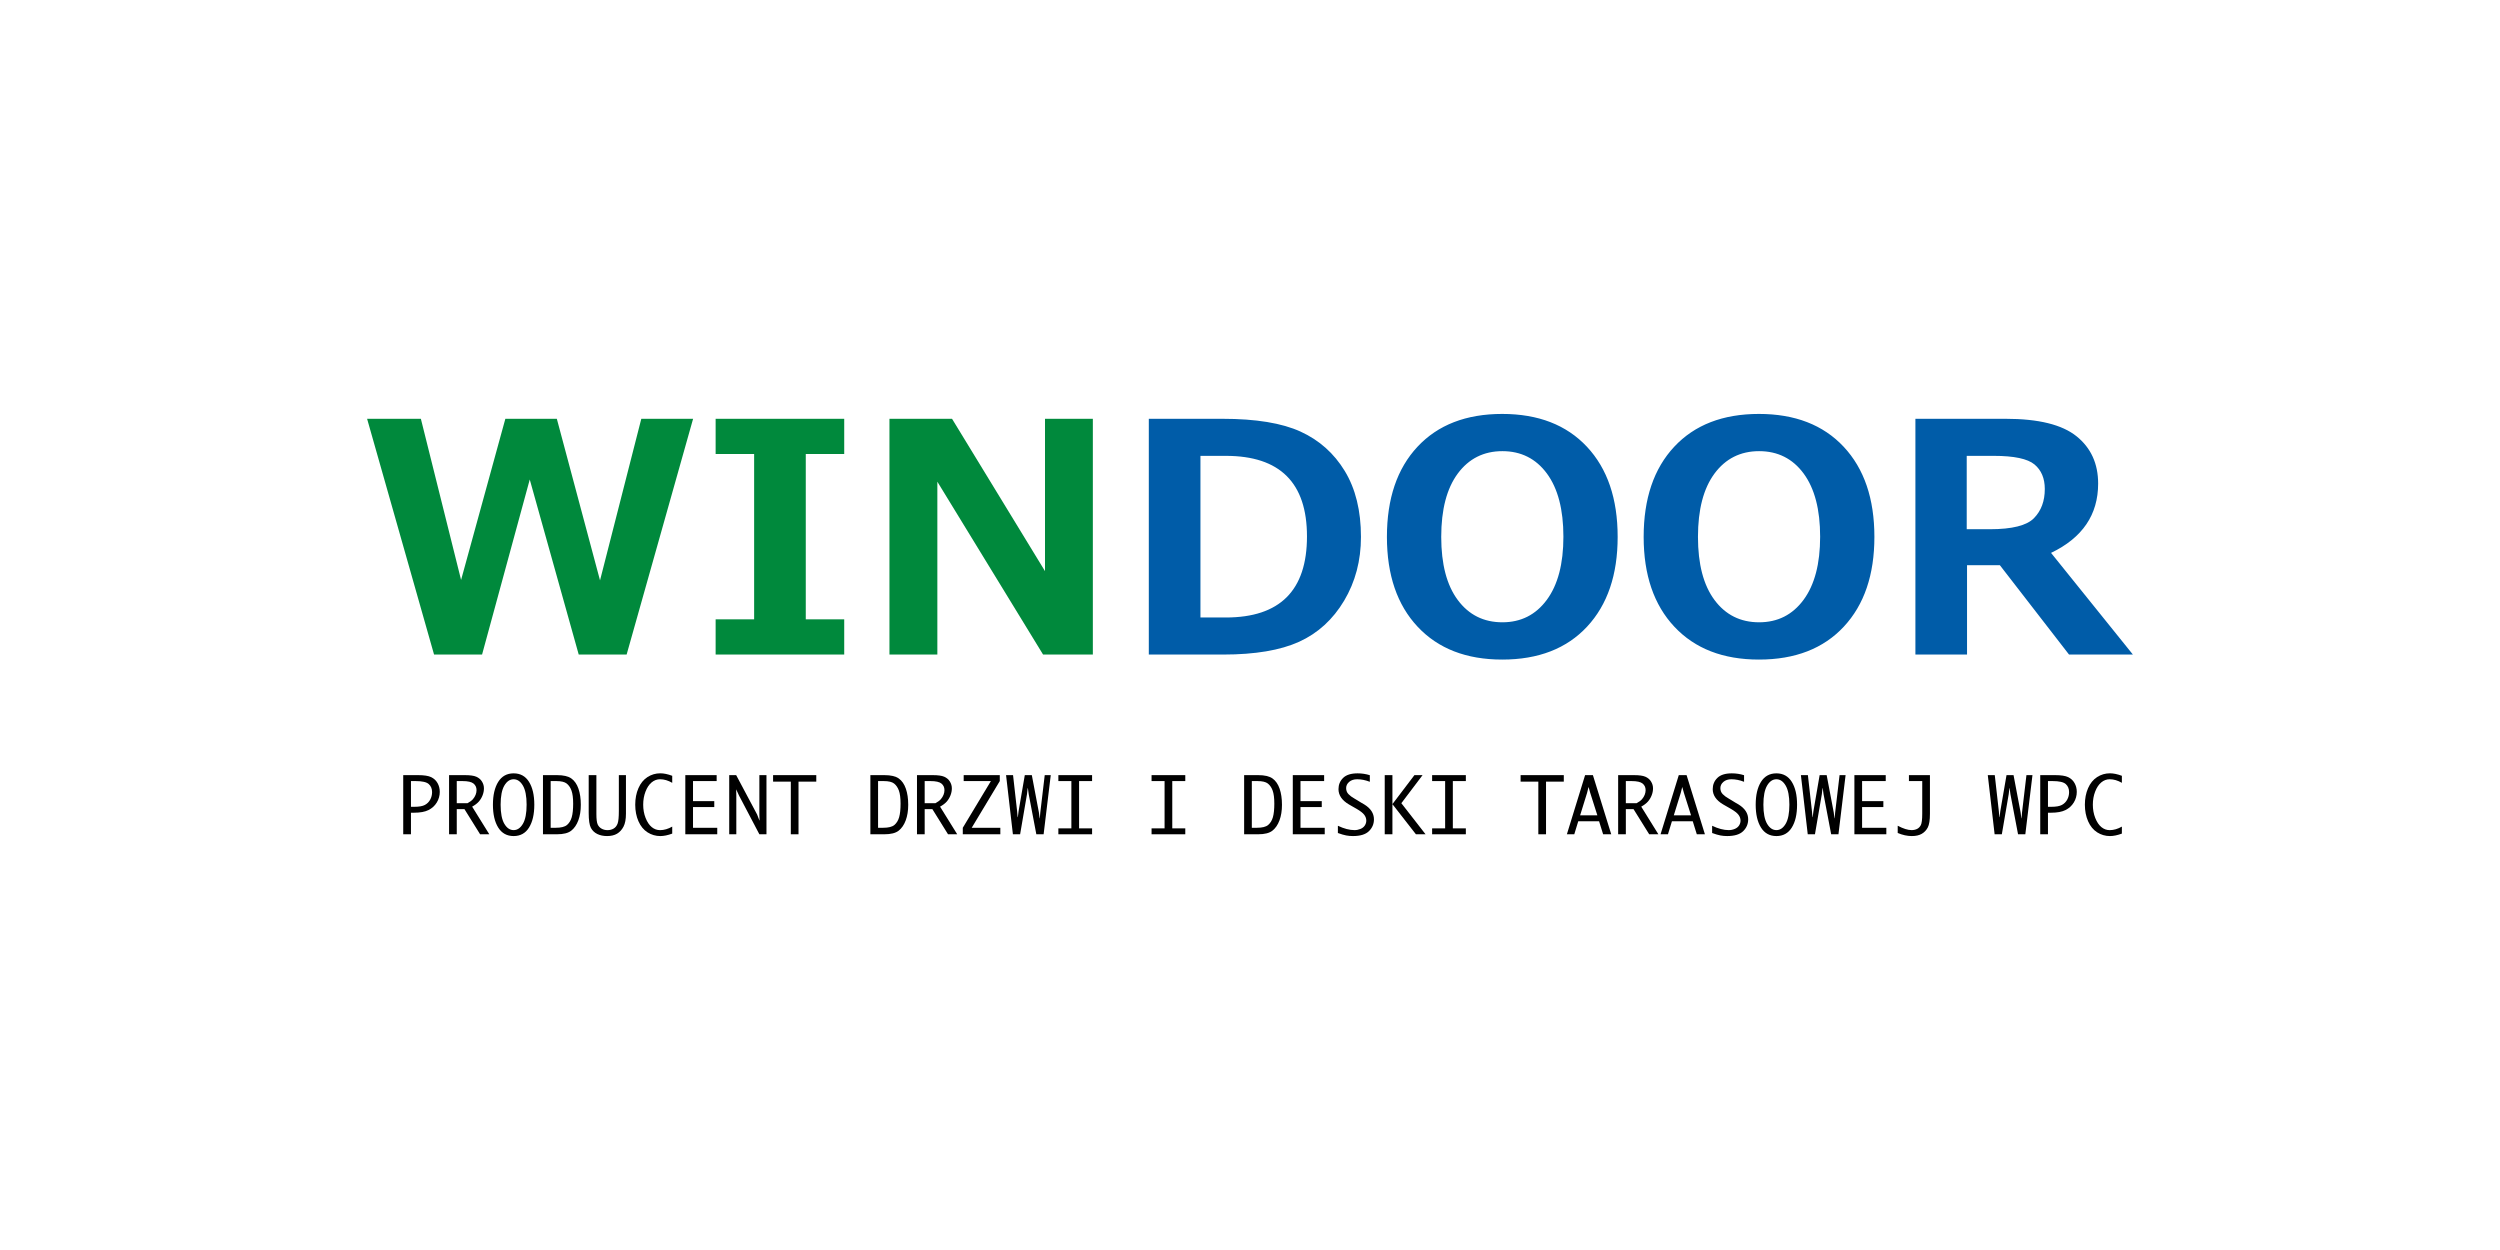
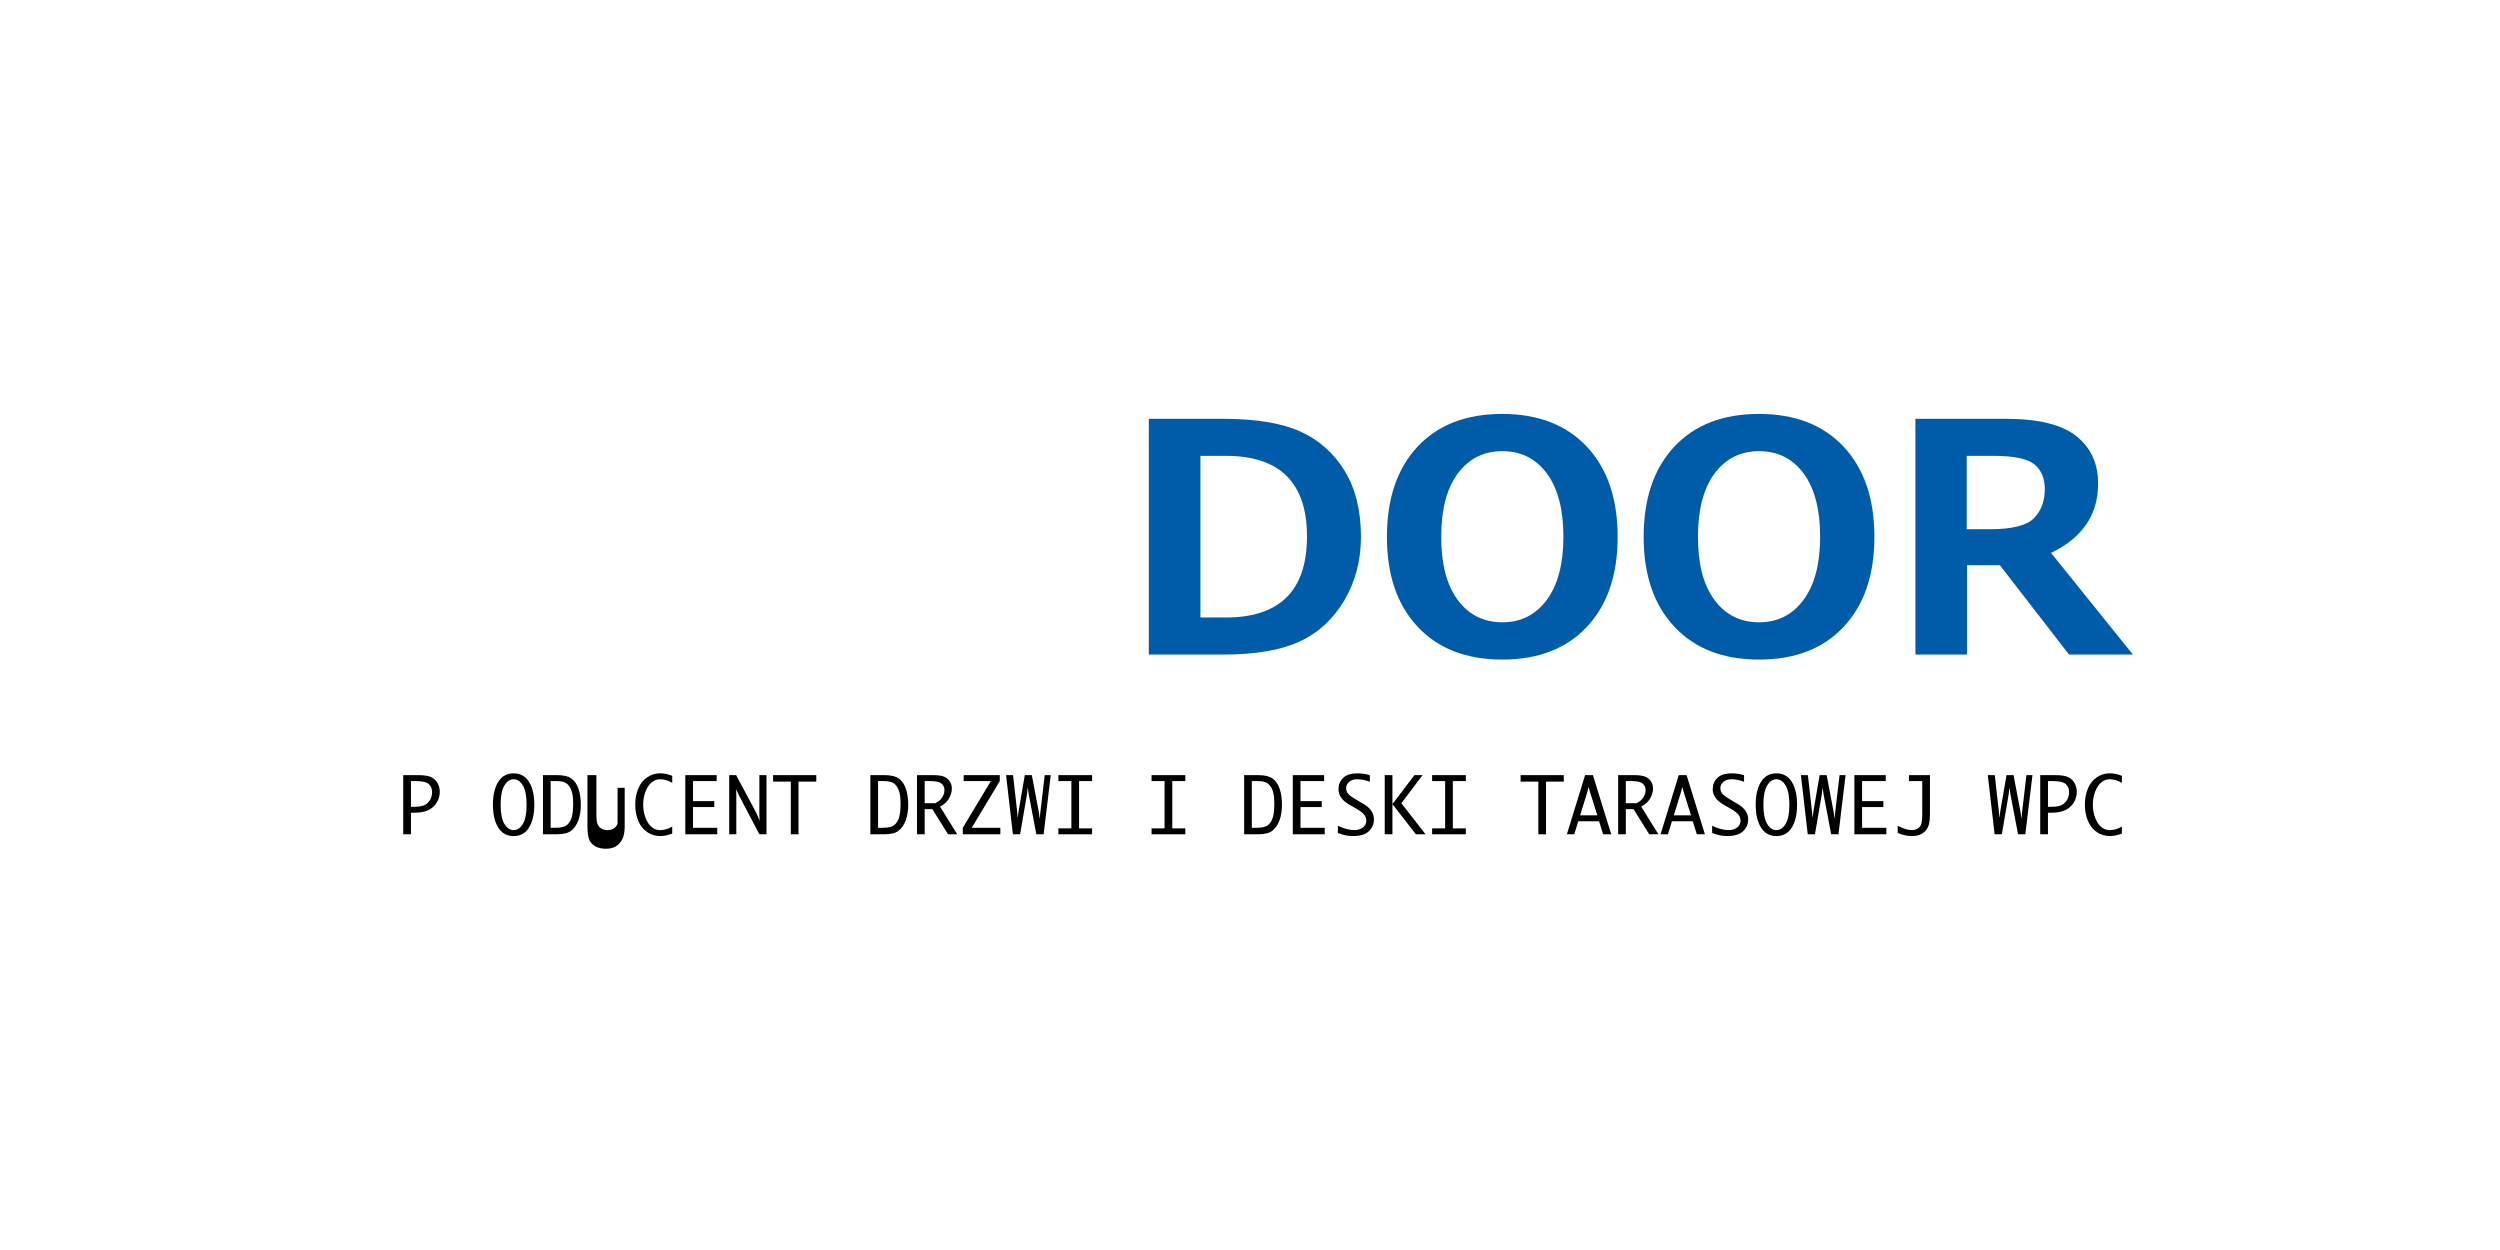
<svg xmlns="http://www.w3.org/2000/svg" version="1.1" id="Layer_1" x="0px" y="0px" width="800px" height="400px" viewBox="0 0 800 400" enable-background="new 0 0 800 400" xml:space="preserve">
  <g>
    <path fill="#005CA8" d="M629.351,145.874v23.478h7.417c7.107,0,11.808-1.179,14.114-3.554c2.307-2.358,3.452-5.468,3.452-9.312   c0-3.4-1.094-6.016-3.298-7.86c-2.204-1.829-6.545-2.751-13.021-2.751H629.351L629.351,145.874z M682.528,209.458h-20.437   l-22.129-28.589h-10.51v28.589H612.93v-75.443h28.896c10.476,0,18.028,1.863,22.659,5.588c4.612,3.708,6.92,8.766,6.92,15.14   c0,9.979-5.024,17.361-15.071,22.18L682.528,209.458L682.528,209.458z M562.914,144.37c-5.963,0-10.731,2.393-14.268,7.159   c-3.538,4.785-5.298,11.535-5.298,20.283c0,8.715,1.76,15.447,5.298,20.198c3.536,4.75,8.305,7.125,14.268,7.125   c5.946,0,10.68-2.392,14.218-7.177c3.536-4.784,5.313-11.517,5.313-20.197c0-8.715-1.759-15.447-5.28-20.232   C573.646,146.763,568.895,144.37,562.914,144.37L562.914,144.37z M562.863,211.063c-11.482,0-20.488-3.502-27.05-10.492   c-6.562-6.988-9.843-16.575-9.843-28.759c0-12.252,3.264-21.872,9.791-28.861c6.527-6.988,15.566-10.491,27.102-10.491   c11.518,0,20.557,3.503,27.118,10.509c6.562,7.023,9.825,16.626,9.825,28.844c0,12.116-3.246,21.685-9.774,28.707   C583.505,207.543,574.448,211.063,562.863,211.063L562.863,211.063z M480.757,144.37c-5.963,0-10.731,2.393-14.268,7.159   c-3.538,4.785-5.298,11.535-5.298,20.283c0,8.715,1.76,15.447,5.298,20.198c3.536,4.75,8.305,7.125,14.268,7.125   c5.946,0,10.68-2.392,14.217-7.177c3.537-4.784,5.314-11.517,5.314-20.197c0-8.715-1.761-15.447-5.28-20.232   C491.487,146.763,486.737,144.37,480.757,144.37L480.757,144.37z M480.706,211.063c-11.484,0-20.488-3.502-27.05-10.492   c-6.562-6.988-9.843-16.575-9.843-28.759c0-12.252,3.264-21.872,9.791-28.861c6.527-6.988,15.566-10.491,27.102-10.491   c11.517,0,20.556,3.503,27.118,10.509c6.562,7.023,9.825,16.626,9.825,28.844c0,12.116-3.247,21.685-9.774,28.707   C501.348,207.543,492.291,211.063,480.706,211.063L480.706,211.063z M384.143,145.874v51.725h8.117   c17.31,0,25.974-8.647,25.974-25.939c0-17.19-8.664-25.785-25.974-25.785H384.143L384.143,145.874z M367.619,209.458v-75.443H391.2   c10.68,0,19.018,1.367,24.982,4.101c5.98,2.734,10.697,6.938,14.148,12.611s5.178,12.713,5.178,21.086   c0,7.57-1.794,14.371-5.383,20.403c-3.588,6.015-8.39,10.407-14.388,13.14c-6.015,2.735-14.114,4.103-24.334,4.103H367.619z" />
-     <path fill="#00893C" d="M349.711,209.458h-15.926l-33.833-55.313v55.313h-15.328v-75.443h20.026l29.75,48.751v-48.751h15.311   V209.458L349.711,209.458z M270.15,209.458h-41.147v-11.263h12.32v-52.92h-12.32v-11.261h41.147v11.261h-12.303v52.92h12.303   V209.458L270.15,209.458z M221.792,134.015l-21.274,75.443H185.19l-15.669-56.015l-15.26,56.015h-15.362l-21.428-75.443h17.207   l12.867,51.57l14.166-51.57h16.473l13.823,51.708l13.21-51.708H221.792z" />
    <g>
      <path d="M131.508,260.069v6.9h-2.475v-18.927h4.711c1.936,0,3.347,0.216,4.235,0.648c0.888,0.432,1.568,1.068,2.04,1.909    s0.708,1.776,0.708,2.807c0,1.214-0.317,2.344-0.952,3.391s-1.519,1.854-2.652,2.421c-1.135,0.567-2.673,0.851-4.615,0.851    H131.508z M131.508,258.178h1.059c1.523,0,2.653-0.197,3.391-0.594c0.738-0.397,1.307-0.964,1.707-1.702    c0.4-0.737,0.601-1.538,0.601-2.403c0-1.086-0.356-1.946-1.07-2.581s-2.117-0.952-4.211-0.952h-1.476V258.178z" />
-       <path d="M146.164,258.927v8.043h-2.463v-18.927h5.056c1.649,0,2.865,0.168,3.646,0.505c0.781,0.338,1.386,0.848,1.814,1.528    c0.428,0.683,0.643,1.416,0.643,2.201c0,0.738-0.143,1.476-0.429,2.213c-0.285,0.737-0.678,1.397-1.178,1.98    s-1.221,1.137-2.165,1.66l5.484,8.839h-2.938l-5.008-8.043H146.164z M146.164,257.024h3.449c0.777-0.421,1.354-0.851,1.731-1.291    s0.662-0.908,0.856-1.404c0.194-0.495,0.292-0.988,0.292-1.481c0-0.888-0.323-1.593-0.97-2.117    c-0.646-0.523-1.818-0.785-3.516-0.785h-1.844V257.024z" />
      <path d="M164.365,267.54c-2.149,0-3.791-0.903-4.926-2.712c-1.134-1.809-1.701-4.251-1.701-7.328c0-3.061,0.567-5.498,1.701-7.311    c1.135-1.812,2.776-2.718,4.926-2.718c2.148,0,3.788,0.905,4.919,2.718c1.13,1.812,1.695,4.25,1.695,7.311    c0,3.077-0.565,5.52-1.695,7.328C168.153,266.637,166.514,267.54,164.365,267.54z M164.365,265.637    c1.182,0,2.169-0.672,2.962-2.016c0.793-1.345,1.189-3.385,1.189-6.121c0-2.729-0.396-4.766-1.189-6.115    c-0.793-1.348-1.78-2.021-2.962-2.021c-1.189,0-2.182,0.674-2.975,2.021c-0.793,1.35-1.189,3.387-1.189,6.115    c0,2.736,0.396,4.776,1.189,6.121C162.184,264.965,163.176,265.637,164.365,265.637z" />
      <path d="M173.751,266.97v-18.927h4.484c2.07,0,3.607,0.358,4.61,1.076s1.757,1.805,2.26,3.26c0.504,1.455,0.756,3.178,0.756,5.169    c0,1.888-0.266,3.545-0.797,4.973c-0.531,1.427-1.285,2.525-2.261,3.295s-2.498,1.154-4.568,1.154H173.751z M176.213,264.888    h1.643c1.673,0,2.864-0.298,3.574-0.893s1.218-1.42,1.522-2.474c0.306-1.056,0.459-2.506,0.459-4.354    c0-1.816-0.179-3.212-0.536-4.188c-0.356-0.976-0.868-1.725-1.534-2.249c-0.666-0.523-1.761-0.785-3.283-0.785h-1.845V264.888z" />
-       <path d="M188.383,248.043h2.463v12.42c0,1.641,0.137,2.759,0.41,3.354c0.273,0.595,0.694,1.049,1.262,1.361    c0.566,0.313,1.195,0.47,1.885,0.47c0.729,0,1.382-0.168,1.957-0.506c0.575-0.337,0.997-0.864,1.267-1.582    c0.271-0.717,0.404-2.071,0.404-4.062v-11.456h2.272v12.348c0,1.77-0.262,3.151-0.785,4.146c-0.523,0.994-1.209,1.744-2.058,2.247    c-0.849,0.504-1.915,0.756-3.2,0.756c-1.182,0-2.225-0.22-3.129-0.659c-0.904-0.441-1.588-1.1-2.052-1.976    c-0.464-0.877-0.696-2.461-0.696-4.752V248.043z" />
+       <path d="M188.383,248.043h2.463v12.42c0,1.641,0.137,2.759,0.41,3.354c0.273,0.595,0.694,1.049,1.262,1.361    c0.566,0.313,1.195,0.47,1.885,0.47c0.729,0,1.382-0.168,1.957-0.506c0.575-0.337,0.997-0.864,1.267-1.582    v-11.456h2.272v12.348c0,1.77-0.262,3.151-0.785,4.146c-0.523,0.994-1.209,1.744-2.058,2.247    c-0.849,0.504-1.915,0.756-3.2,0.756c-1.182,0-2.225-0.22-3.129-0.659c-0.904-0.441-1.588-1.1-2.052-1.976    c-0.464-0.877-0.696-2.461-0.696-4.752V248.043z" />
      <path d="M215.113,266.755c-1.42,0.523-2.688,0.785-3.807,0.785c-1.483,0-2.848-0.396-4.093-1.189s-2.212-1.973-2.902-3.539    c-0.69-1.565-1.035-3.337-1.035-5.312c0-1.959,0.341-3.72,1.023-5.282c0.682-1.562,1.646-2.746,2.891-3.551    s2.617-1.207,4.116-1.207c1.118,0,2.387,0.266,3.807,0.796v2.249c-1.309-0.761-2.609-1.142-3.902-1.142    c-0.983,0-1.879,0.335-2.688,1.005c-0.809,0.67-1.461,1.649-1.957,2.938c-0.496,1.288-0.743,2.687-0.743,4.193    c0,1.539,0.258,2.958,0.773,4.259s1.17,2.274,1.963,2.921s1.678,0.969,2.652,0.969c1.285,0,2.586-0.376,3.902-1.13V266.755z" />
      <path d="M229.52,264.888v2.082h-10.219v-18.927h10.028v1.902h-7.566v6.425h6.805v1.892h-6.805v6.626H229.52z" />
      <path d="M235.622,266.97h-2.272v-18.927h2.225l6.698,12.598l0.725,1.88h0.06l-0.06-1.88v-12.598h2.272v18.927h-2.272    l-6.507-12.396l-0.916-1.986l0.048,1.963V266.97z" />
      <path d="M253.062,266.97v-16.846h-5.675v-2.081h13.823v2.081h-5.686v16.846H253.062z" />
      <path d="M278.52,266.97v-18.927h4.484c2.07,0,3.606,0.358,4.61,1.076c1.003,0.718,1.756,1.805,2.26,3.26s0.756,3.178,0.756,5.169    c0,1.888-0.267,3.545-0.798,4.973c-0.531,1.427-1.284,2.525-2.26,3.295s-2.498,1.154-4.568,1.154H278.52z M280.981,264.888h1.642    c1.673,0,2.865-0.298,3.575-0.893c0.709-0.595,1.217-1.42,1.522-2.474c0.306-1.056,0.458-2.506,0.458-4.354    c0-1.816-0.179-3.212-0.535-4.188s-0.868-1.725-1.535-2.249c-0.666-0.523-1.76-0.785-3.283-0.785h-1.844V264.888z" />
      <path d="M295.898,258.927v8.043h-2.462v-18.927h5.056c1.649,0,2.865,0.168,3.646,0.505c0.781,0.338,1.386,0.848,1.813,1.528    c0.429,0.683,0.643,1.416,0.643,2.201c0,0.738-0.143,1.476-0.428,2.213c-0.286,0.737-0.679,1.397-1.178,1.98    c-0.5,0.583-1.222,1.137-2.166,1.66l5.485,8.839h-2.938l-5.009-8.043H295.898z M295.898,257.024h3.45    c0.777-0.421,1.354-0.851,1.73-1.291c0.377-0.44,0.662-0.908,0.857-1.404c0.193-0.495,0.291-0.988,0.291-1.481    c0-0.888-0.323-1.593-0.97-2.117c-0.646-0.523-1.818-0.785-3.515-0.785h-1.845V257.024z" />
      <path d="M308.092,266.97v-2.082l8.994-14.942h-8.708v-1.902h11.551v1.902l-8.981,14.942h9.16v2.082H308.092z" />
      <path d="M324.128,266.97l-2.188-18.927h2.236l1.297,11.527l0.166,1.915h0.071l0.238-1.915l1.986-11.527h2.249l2.271,11.991    l0.227,1.819h0.06l0.154-1.832l1.416-11.979h1.927l-2.283,18.927h-2.332l-2.438-12.837l-0.262-1.927h-0.061l-0.226,1.927    l-2.2,12.837H324.128z" />
      <path d="M338.677,266.97v-1.892h4.164v-15.133h-4.164v-1.902h10.79v1.902h-4.163v15.133h4.163v1.892H338.677z" />
      <path d="M368.501,266.97v-1.892h4.163v-15.133h-4.163v-1.902h10.79v1.902h-4.164v15.133h4.164v1.892H368.501z" />
      <path d="M398.122,266.97v-18.927h4.484c2.07,0,3.606,0.358,4.609,1.076s1.757,1.805,2.261,3.26s0.755,3.178,0.755,5.169    c0,1.888-0.266,3.545-0.797,4.973c-0.531,1.427-1.284,2.525-2.26,3.295c-0.977,0.77-2.498,1.154-4.568,1.154H398.122z     M400.584,264.888h1.642c1.674,0,2.865-0.298,3.575-0.893s1.217-1.42,1.522-2.474c0.305-1.056,0.458-2.506,0.458-4.354    c0-1.816-0.178-3.212-0.535-4.188s-0.869-1.725-1.534-2.249c-0.667-0.523-1.762-0.785-3.284-0.785h-1.844V264.888z" />
      <path d="M423.912,264.888v2.082h-10.219v-18.927h10.029v1.902h-7.566v6.425h6.805v1.892h-6.805v6.626H423.912z" />
      <path d="M428.123,266.565v-2.32c1.951,0.928,3.725,1.392,5.317,1.392c0.667,0,1.305-0.127,1.916-0.381    c0.61-0.253,1.072-0.62,1.386-1.1c0.312-0.48,0.47-1.002,0.47-1.564c0-0.658-0.216-1.274-0.648-1.851    c-0.432-0.574-1.239-1.207-2.42-1.896l-1.25-0.714l-1.261-0.726c-2.213-1.309-3.318-2.935-3.318-4.878    c0-1.428,0.494-2.627,1.486-3.599c0.991-0.972,2.533-1.457,4.627-1.457c1.349,0,2.653,0.198,3.914,0.595v2.105    c-1.388-0.539-2.74-0.809-4.056-0.809c-1.048,0-1.896,0.277-2.546,0.833c-0.651,0.555-0.976,1.221-0.976,1.998    s0.25,1.421,0.749,1.933c0.5,0.512,1.134,0.982,1.903,1.41l0.952,0.571l1.178,0.725l1.011,0.583    c2.07,1.27,3.105,2.863,3.105,4.783c0,1.467-0.533,2.725-1.6,3.771c-1.067,1.048-2.774,1.57-5.122,1.57    c-0.746,0-1.459-0.063-2.142-0.19C430.118,267.223,429.226,266.962,428.123,266.565z" />
      <path d="M443.112,266.97v-18.927h2.462v9.278l7.043-9.278h2.605l-6.793,8.981l7.745,9.945h-3.082l-7.519-9.648v9.648H443.112z" />
      <path d="M458.28,266.97v-1.892h4.164v-15.133h-4.164v-1.902h10.79v1.902h-4.164v15.133h4.164v1.892H458.28z" />
      <path d="M492.267,266.97v-16.846h-5.675v-2.081h13.823v2.081h-5.686v16.846H492.267z" />
      <path d="M503.77,266.97h-2.367l5.829-18.927h2.499l5.864,18.927h-2.594l-1.296-4.164h-6.662L503.77,266.97z M505.638,260.914h5.52    l-2.283-7.186l-0.536-1.903l-0.476,1.903L505.638,260.914z" />
      <path d="M520.27,258.927v8.043h-2.462v-18.927h5.056c1.649,0,2.865,0.168,3.646,0.505c0.782,0.338,1.387,0.848,1.815,1.528    c0.428,0.683,0.642,1.416,0.642,2.201c0,0.738-0.143,1.476-0.429,2.213c-0.284,0.737-0.678,1.397-1.177,1.98    c-0.5,0.583-1.222,1.137-2.165,1.66l5.484,8.839h-2.939l-5.008-8.043H520.27z M520.27,257.024h3.45    c0.777-0.421,1.354-0.851,1.73-1.291c0.377-0.44,0.662-0.908,0.856-1.404c0.194-0.495,0.292-0.988,0.292-1.481    c0-0.888-0.323-1.593-0.97-2.117c-0.646-0.523-1.818-0.785-3.516-0.785h-1.844V257.024z" />
      <path d="M533.748,266.97h-2.367l5.829-18.927h2.499l5.864,18.927h-2.594l-1.297-4.164h-6.662L533.748,266.97z M535.616,260.914    h5.52l-2.283-7.186l-0.536-1.903l-0.476,1.903L535.616,260.914z" />
      <path d="M547.881,266.565v-2.32c1.95,0.928,3.724,1.392,5.317,1.392c0.666,0,1.305-0.127,1.915-0.381    c0.61-0.253,1.072-0.62,1.386-1.1c0.313-0.48,0.47-1.002,0.47-1.564c0-0.658-0.216-1.274-0.647-1.851    c-0.433-0.574-1.239-1.207-2.421-1.896l-1.249-0.714l-1.262-0.726c-2.213-1.309-3.318-2.935-3.318-4.878    c0-1.428,0.495-2.627,1.486-3.599c0.992-0.972,2.534-1.457,4.628-1.457c1.349,0,2.653,0.198,3.914,0.595v2.105    c-1.389-0.539-2.74-0.809-4.057-0.809c-1.047,0-1.896,0.277-2.546,0.833c-0.65,0.555-0.976,1.221-0.976,1.998    s0.25,1.421,0.749,1.933c0.5,0.512,1.135,0.982,1.904,1.41l0.951,0.571l1.178,0.725l1.011,0.583    c2.07,1.27,3.105,2.863,3.105,4.783c0,1.467-0.533,2.725-1.6,3.771c-1.067,1.048-2.774,1.57-5.121,1.57    c-0.746,0-1.46-0.063-2.142-0.19C549.875,267.223,548.982,266.962,547.881,266.565z" />
      <path d="M568.449,267.54c-2.149,0-3.791-0.903-4.925-2.712c-1.135-1.809-1.701-4.251-1.701-7.328c0-3.061,0.566-5.498,1.701-7.311    c1.134-1.812,2.775-2.718,4.925-2.718c2.148,0,3.789,0.905,4.919,2.718s1.695,4.25,1.695,7.311c0,3.077-0.565,5.52-1.695,7.328    S570.598,267.54,568.449,267.54z M568.449,265.637c1.182,0,2.169-0.672,2.962-2.016c0.793-1.345,1.19-3.385,1.19-6.121    c0-2.729-0.397-4.766-1.19-6.115c-0.793-1.348-1.78-2.021-2.962-2.021c-1.19,0-2.182,0.674-2.975,2.021    c-0.793,1.35-1.189,3.387-1.189,6.115c0,2.736,0.396,4.776,1.189,6.121C566.268,264.965,567.259,265.637,568.449,265.637z" />
      <path d="M578.478,266.97l-2.189-18.927h2.237l1.296,11.527l0.167,1.915h0.071l0.238-1.915l1.986-11.527h2.249l2.271,11.991    l0.227,1.819h0.059l0.155-1.832l1.415-11.979h1.928l-2.284,18.927h-2.331l-2.439-12.837l-0.262-1.927h-0.06l-0.226,1.927    l-2.201,12.837H578.478z" />
      <path d="M603.626,264.888v2.082h-10.219v-18.927h10.028v1.902h-7.566v6.425h6.805v1.892h-6.805v6.626H603.626z" />
      <path d="M607.266,266.553v-2.319c1.769,0.936,3.252,1.403,4.449,1.403c0.627,0,1.197-0.121,1.713-0.363    c0.516-0.241,0.927-0.649,1.231-1.225c0.306-0.575,0.458-1.802,0.458-3.683v-10.421h-4.259v-1.902h6.722v12.384    c0,2.022-0.23,3.476-0.69,4.36c-0.46,0.884-1.104,1.563-1.933,2.039s-1.89,0.714-3.183,0.714    C610.331,267.54,608.828,267.212,607.266,266.553z" />
      <path d="M638.278,266.97l-2.188-18.927h2.236l1.297,11.527l0.166,1.915h0.071l0.238-1.915l1.986-11.527h2.249l2.271,11.991    l0.227,1.819h0.06l0.154-1.832l1.415-11.979h1.928l-2.284,18.927h-2.331l-2.438-12.837l-0.263-1.927h-0.06l-0.226,1.927    l-2.2,12.837H638.278z" />
      <path d="M655.349,260.069v6.9h-2.474v-18.927h4.711c1.935,0,3.347,0.216,4.235,0.648c0.888,0.432,1.568,1.068,2.039,1.909    c0.473,0.841,0.709,1.776,0.709,2.807c0,1.214-0.317,2.344-0.952,3.391s-1.52,1.854-2.652,2.421    c-1.135,0.567-2.674,0.851-4.616,0.851H655.349z M655.349,258.178h1.06c1.522,0,2.652-0.197,3.391-0.594    c0.737-0.397,1.306-0.964,1.707-1.702c0.4-0.737,0.601-1.538,0.601-2.403c0-1.086-0.357-1.946-1.07-2.581    c-0.714-0.635-2.118-0.952-4.211-0.952h-1.477V258.178z" />
      <path d="M678.999,266.755c-1.42,0.523-2.689,0.785-3.807,0.785c-1.483,0-2.848-0.396-4.093-1.189s-2.212-1.973-2.902-3.539    c-0.69-1.565-1.035-3.337-1.035-5.312c0-1.959,0.341-3.72,1.022-5.282c0.683-1.562,1.646-2.746,2.892-3.551    s2.617-1.207,4.116-1.207c1.117,0,2.387,0.266,3.807,0.796v2.249c-1.309-0.761-2.609-1.142-3.902-1.142    c-0.983,0-1.879,0.335-2.688,1.005c-0.809,0.67-1.461,1.649-1.957,2.938c-0.496,1.288-0.743,2.687-0.743,4.193    c0,1.539,0.258,2.958,0.772,4.259c0.517,1.301,1.171,2.274,1.964,2.921s1.677,0.969,2.652,0.969c1.285,0,2.586-0.376,3.902-1.13    V266.755z" />
    </g>
  </g>
</svg>